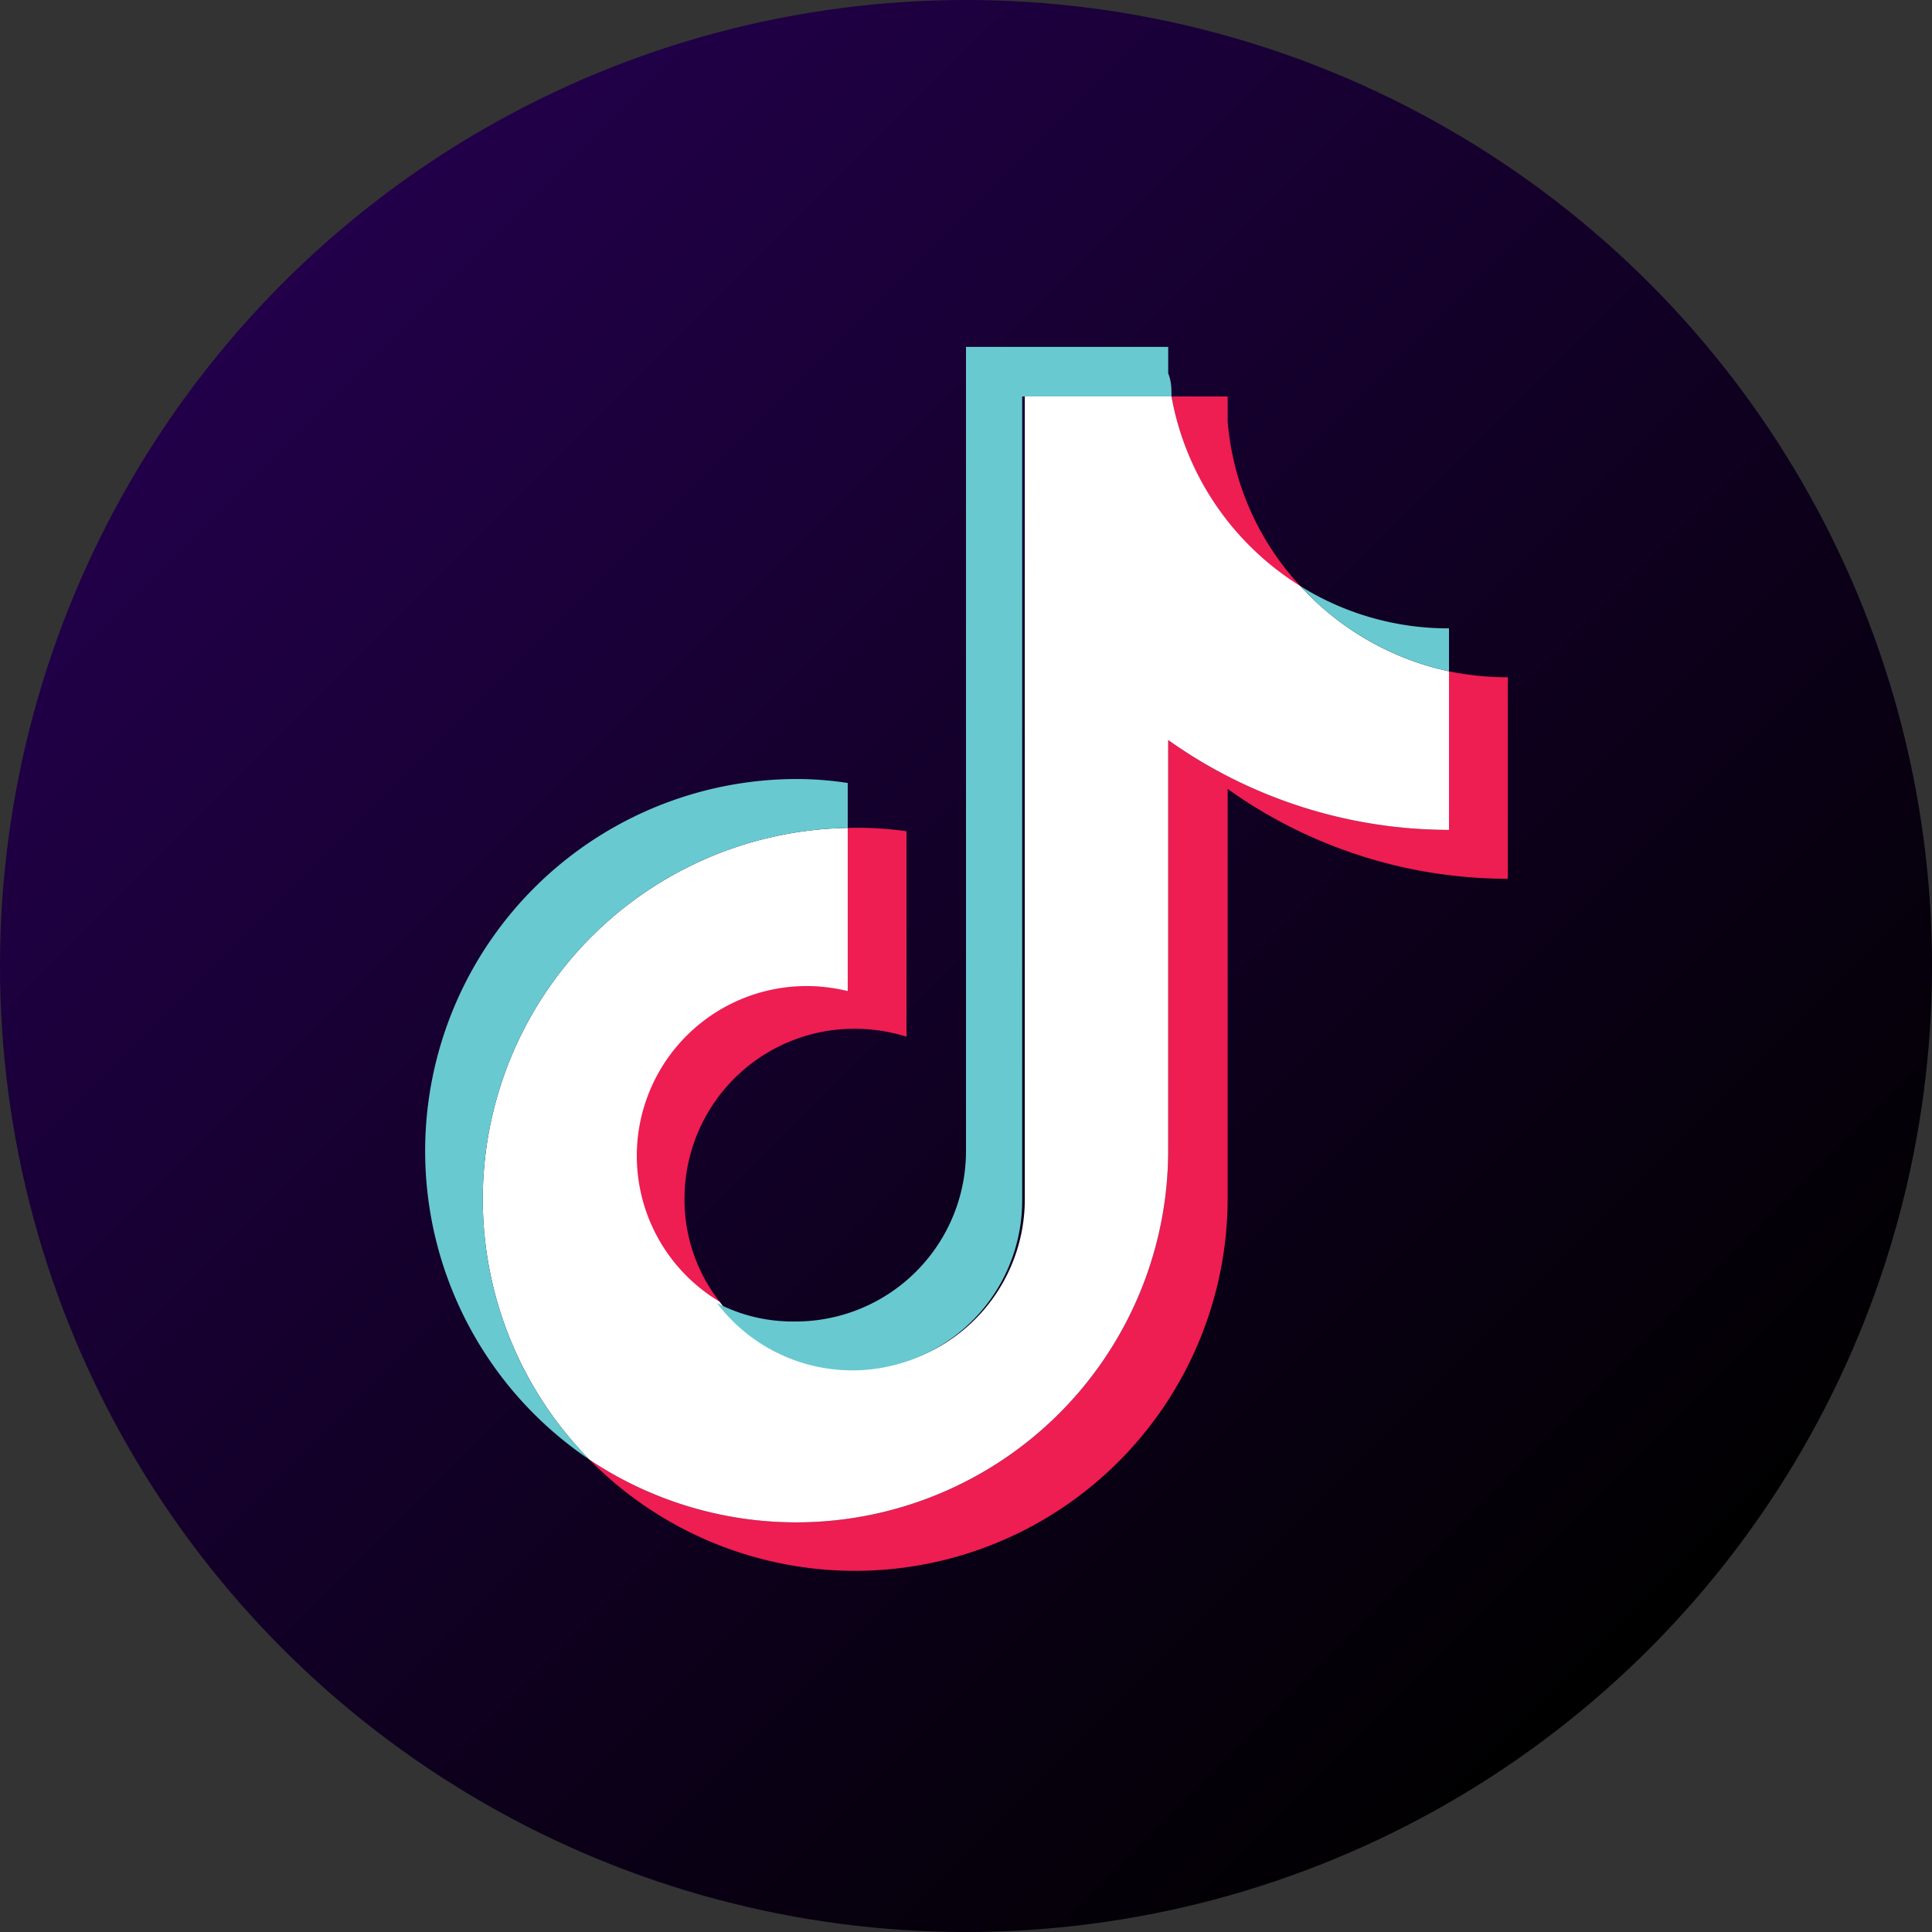
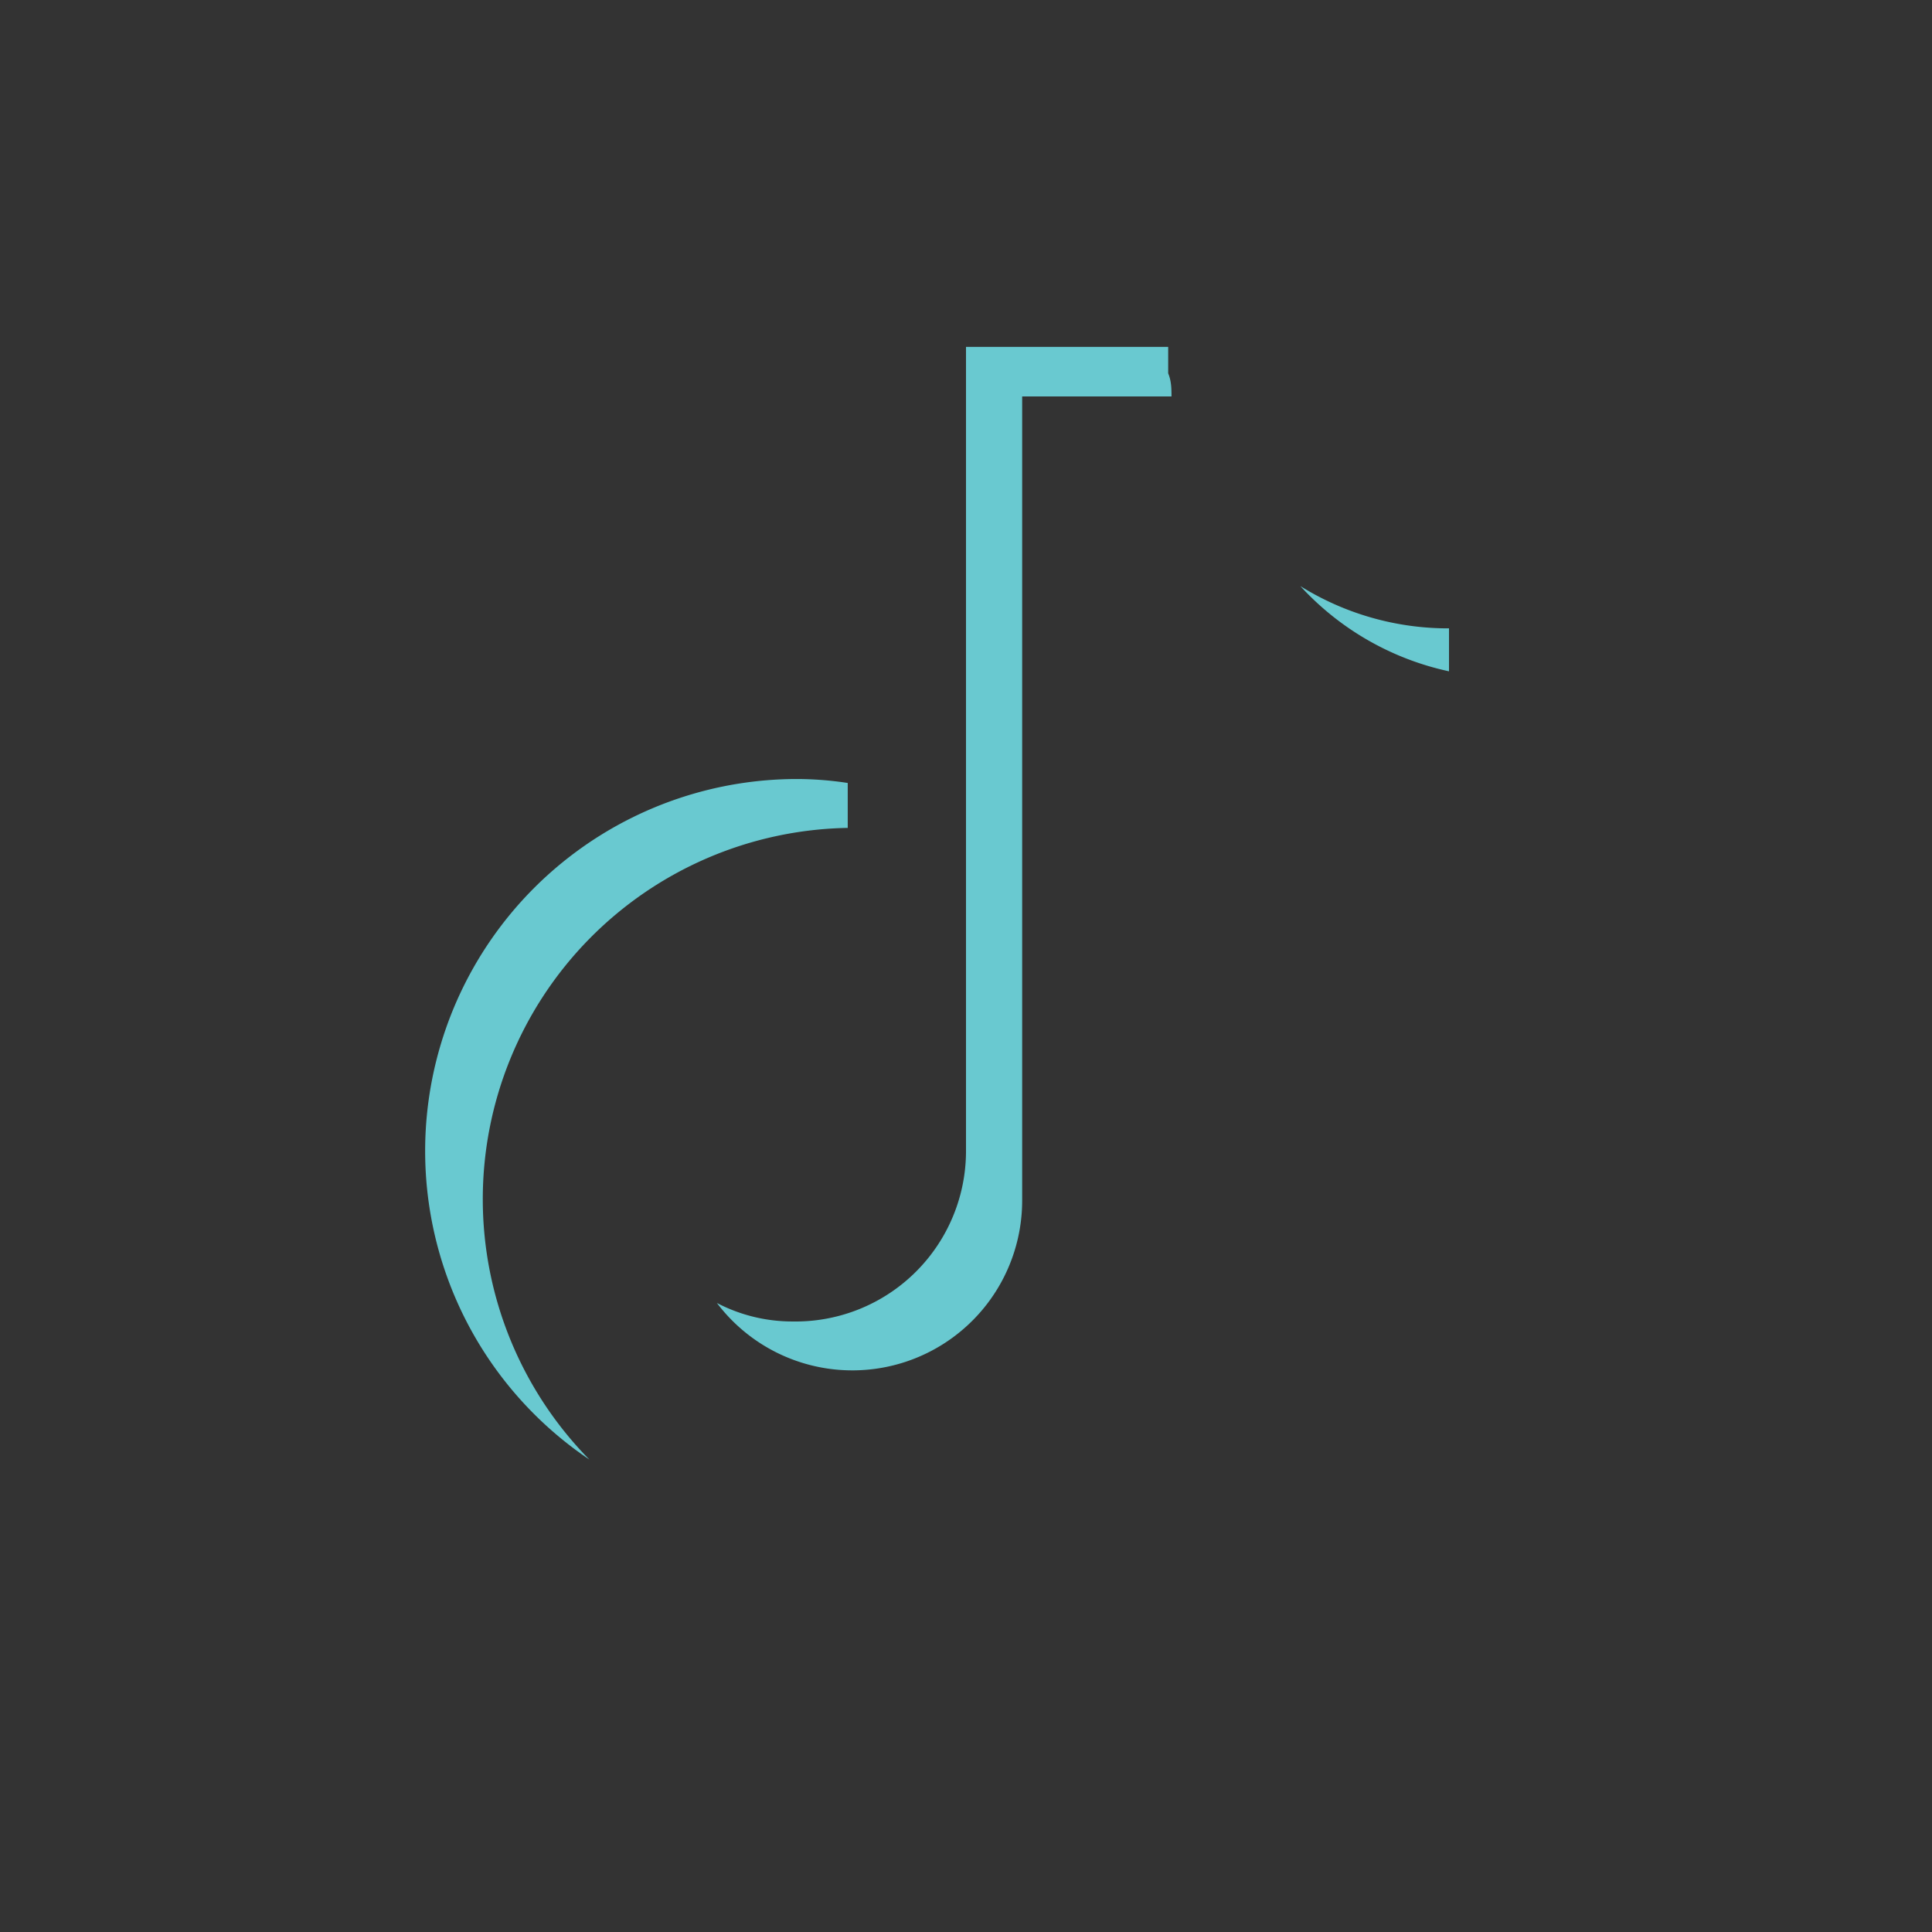
<svg xmlns="http://www.w3.org/2000/svg" viewBox="0 0 29.24 29.24">
  <rect x="0" y="0" width="29.24" height="29.24" fill="#333333" stroke="none" />
  <defs>
    <style>.cls-1{fill:url(#linear-gradient);}.cls-2{fill:#ee1d52;}.cls-2,.cls-3,.cls-4{fill-rule:evenodd;}.cls-3{fill:#fff;}.cls-4{fill:#69c9d0;}</style>
    <linearGradient id="linear-gradient" x1="4.28" y1="4.28" x2="24.96" y2="24.96" gradientUnits="userSpaceOnUse">
      <stop offset="0" stop-color="#22004a" />
      <stop offset="0.96" stop-color="#020003" />
      <stop offset="1" />
    </linearGradient>
  </defs>
  <g id="Layer_2" data-name="Layer 2">
    <g id="ELEMENTS">
-       <circle class="cls-1" cx="14.62" cy="14.62" r="14.62" />
-       <path class="cls-2" d="M18.58,11.94a7.29,7.29,0,0,0,4.24,1.36V10.25a4.41,4.41,0,0,1-.89-.09v2.4a7.34,7.34,0,0,1-4.25-1.36v6.21a5.63,5.63,0,0,1-8.76,4.68,5.64,5.64,0,0,0,9.66-3.94V11.94Zm1.1-3.07a4.16,4.16,0,0,1-1.1-2.49V6h-.85a4.27,4.27,0,0,0,1.95,2.88ZM10.89,19.7a2.51,2.51,0,0,1-.53-1.56,2.57,2.57,0,0,1,2.58-2.57,2.64,2.64,0,0,1,.78.12V12.58a5.37,5.37,0,0,0-.89-.05V15a2.66,2.66,0,0,0-.79-.12,2.57,2.57,0,0,0-1.15,4.87Z" />
-       <path class="cls-3" d="M17.68,11.2a7.34,7.34,0,0,0,4.25,1.36v-2.4a4.26,4.26,0,0,1-2.25-1.29A4.27,4.27,0,0,1,17.73,6H15.51V18.15a2.57,2.57,0,0,1-4.62,1.55A2.57,2.57,0,0,1,12.83,15V12.53a5.62,5.62,0,0,0-3.91,9.56,5.63,5.63,0,0,0,8.76-4.68Z" />
      <path class="cls-4" d="M21.93,10.16V9.51a4.23,4.23,0,0,1-2.25-.64A4.27,4.27,0,0,0,21.93,10.16ZM17.73,6c0-.11,0-.23-.05-.35V5.25H14.62V17.41A2.58,2.58,0,0,1,12,20a2.47,2.47,0,0,1-1.15-.28,2.57,2.57,0,0,0,4.62-1.55V6Zm-4.9,6.54v-.69a5.12,5.12,0,0,0-.78-.06A5.63,5.63,0,0,0,8.92,22.09a5.62,5.62,0,0,1,3.91-9.56Z" />
    </g>
  </g>
</svg>